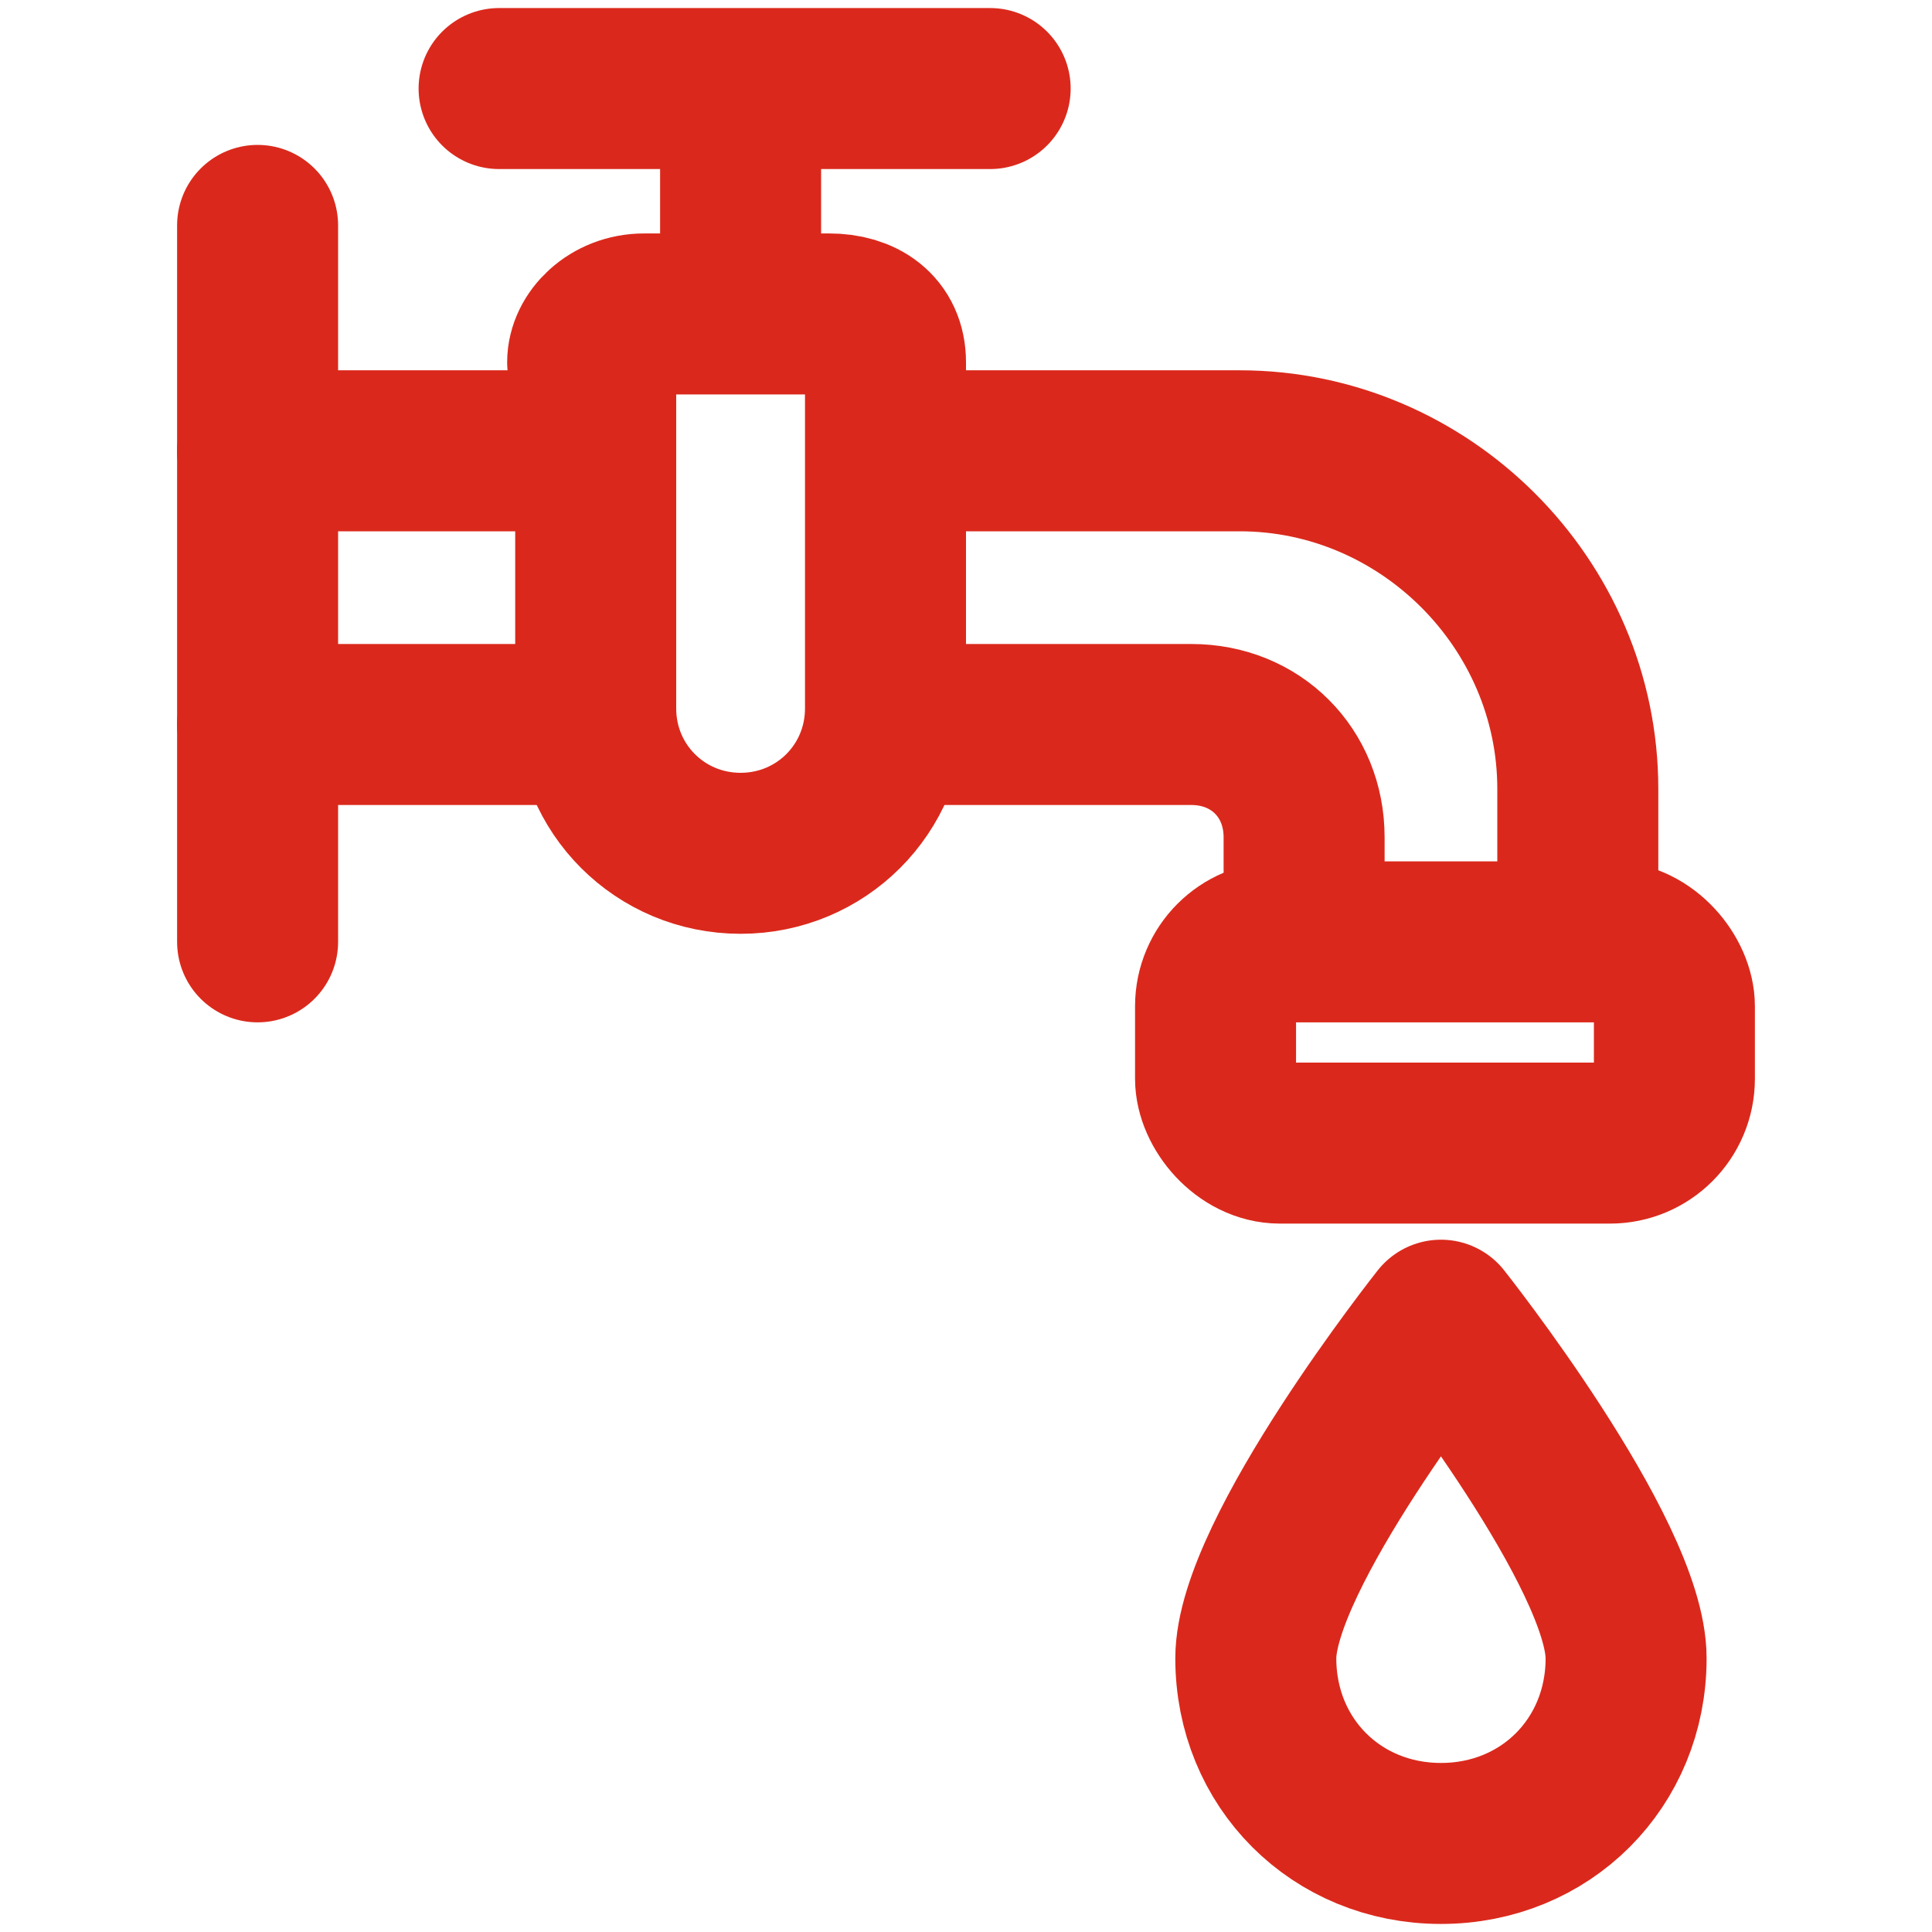
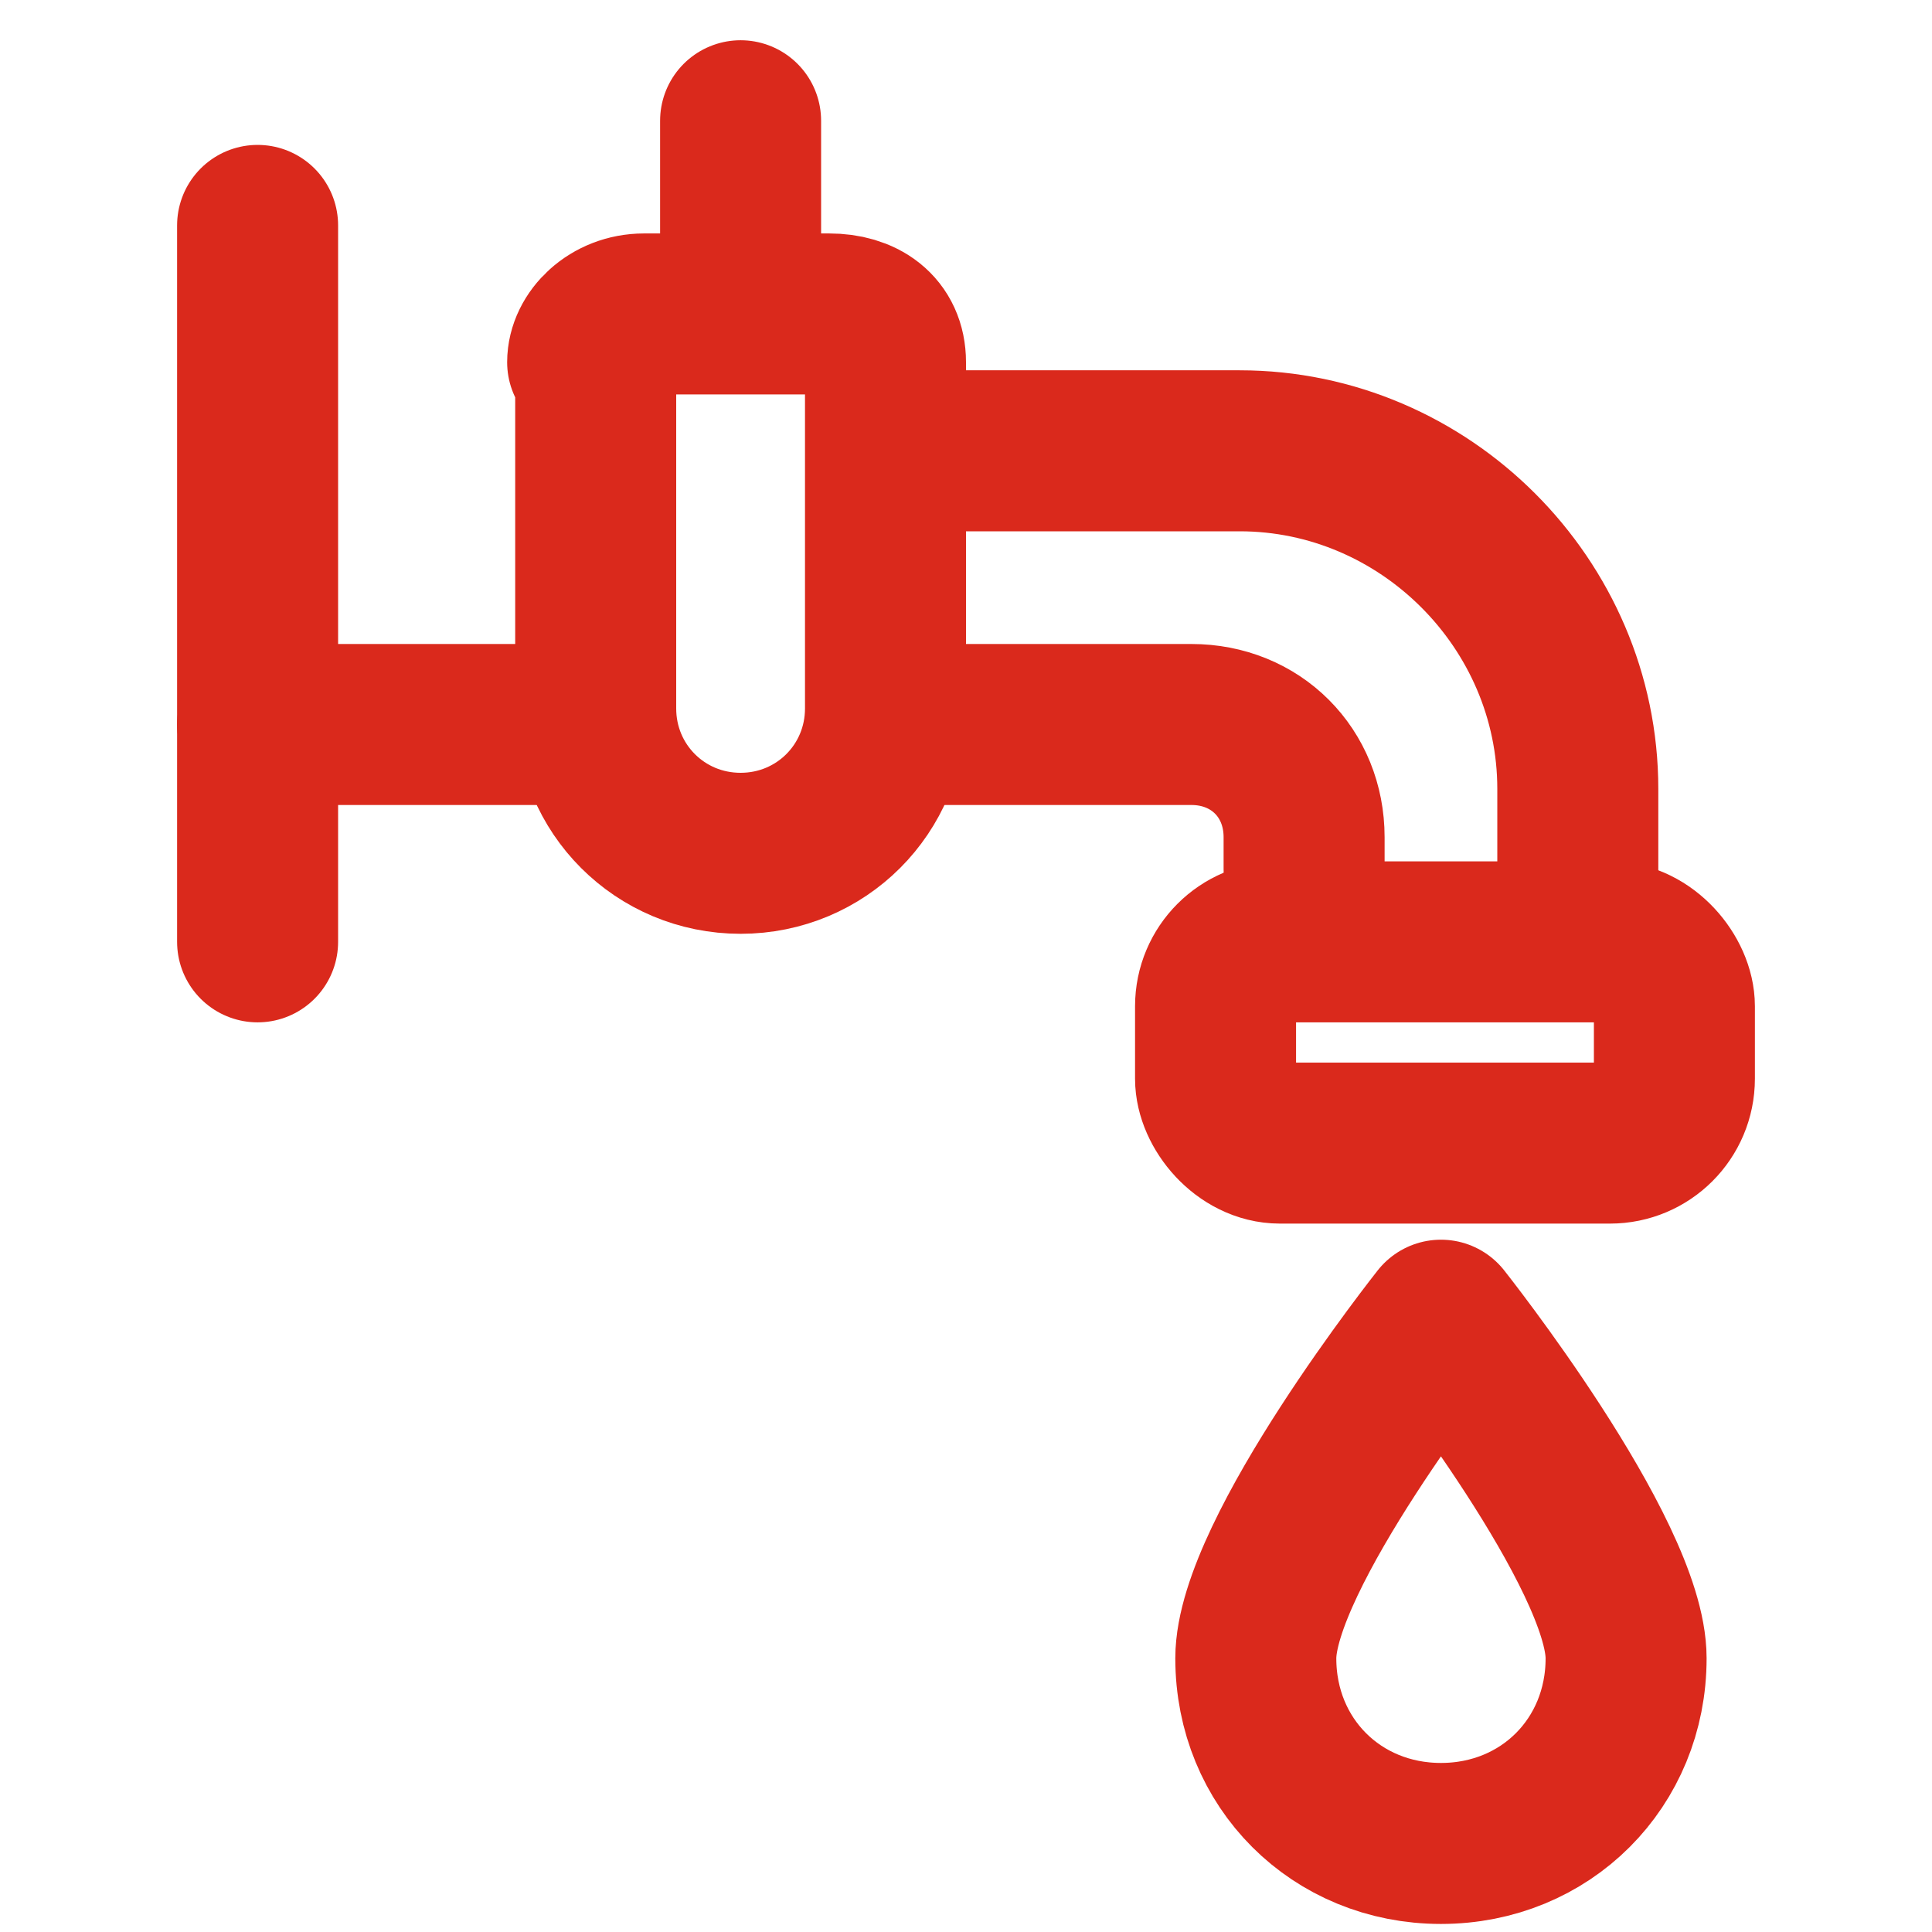
<svg xmlns="http://www.w3.org/2000/svg" id="Layer_1" data-name="Layer 1" version="1.1" viewBox="0 0 24 24">
  <defs>
    <style> .cls-1, .cls-2 { display: none; } .cls-1, .cls-3 { fill: none; stroke: #da291c; stroke-linecap: round; stroke-linejoin: round; stroke-width: 2px; } </style>
  </defs>
  <g id="Layer_1-2" data-name="Layer 1-2" class="cls-2">
    <path class="cls-1" d="M9.5,22h5M8,2h8M12,5v-3M4,12h16M17,19l1.5,3M7,19l-1.5,3M8.5,15.5h0M15.5,15.5h0M8.8,19h6.4c1.7,0,2.5,0,3.2-.3.6-.3,1-.7,1.3-1.3.3-.6.3-1.5.3-3.2v-4.4c0-1.7,0-2.5-.3-3.2-.3-.6-.7-1-1.3-1.3-.6-.3-1.5-.3-3.2-.3h-6.4c-1.7,0-2.5,0-3.2.3-.6.3-1,.7-1.3,1.3-.3.6-.3,1.5-.3,3.2v4.4c0,1.7,0,2.5.3,3.2.3.6.7,1,1.3,1.3.6.3,1.5.3,3.2.3ZM9,15.5c0,.3-.2.5-.5.5s-.5-.2-.5-.5.2-.5.5-.5.5.2.5.5ZM16,15.5c0,.3-.2.5-.5.5s-.5-.2-.5-.5.2-.5.5-.5.5.2.5.5Z" />
    <g>
      <path class="cls-3" d="M19.2,20.3c0,1.2-1,2-2,2s-2-1-2-2,2-3.7,2-3.7c0,0,2,2.6,2,3.7Z" />
      <line class="cls-3" x1="3.2" y1="5.3" x2="3.2" y2="11.2" />
      <g>
        <line class="cls-3" x1="4.3" y1="6.4" x2="8.3" y2="6.4" />
        <line class="cls-3" x1="8.3" y1="10" x2="4.3" y2="10" />
      </g>
      <g>
        <path class="cls-3" d="M12.8,6.4h3.8c1.2,0,2.3,1.1,2.3,2.3v2.4" />
-         <path class="cls-3" d="M12.8,10h1.7c.5,0,.7.4.7.8h0" />
+         <path class="cls-3" d="M12.8,10c.5,0,.7.4.7.8h0" />
      </g>
-       <line class="cls-3" x1="10.4" y1="5.2" x2="10.4" y2="2.9" />
      <line class="cls-3" x1="13.1" y1="2.1" x2="7.6" y2="2.1" />
      <path class="cls-3" d="M8.9,6.3v3.7c0,.7.5,1.1,1.1,1.1h.7c.7,0,1.1-.5,1.1-1.1v-3.7c0-.5-.4-.8-.8-.8h-1.2s-.9,0-.9.8Z" />
      <rect class="cls-3" x="14.3" y="11.5" width="5.7" height="2.7" rx="1.1" ry="1.1" />
    </g>
  </g>
  <g>
    <path class="cls-3" d="M20.2,20.6c0,1.3-1,2.3-2.3,2.3s-2.3-1-2.3-2.3,2.3-4.2,2.3-4.2c0,0,2.3,2.9,2.3,4.2Z" />
    <line class="cls-3" x1="3.2" y1="2.8" x2="3.2" y2="11.7" />
    <g>
-       <line class="cls-3" x1="3.2" y1="5.6" x2="7.4" y2="5.6" />
      <line class="cls-3" x1="7.4" y1="9" x2="3.2" y2="9" />
    </g>
    <g>
      <path class="cls-3" d="M11.1,5.6h4.3c2.3,0,4.2,1.9,4.2,4.2v1" />
      <path class="cls-3" d="M11.1,9h3.7c.8,0,1.4.6,1.4,1.4v.4" />
    </g>
    <line class="cls-3" x1="9.2" y1="3.5" x2="9.2" y2="1.5" />
-     <line class="cls-3" x1="12.3" y1="1.1" x2="6.2" y2="1.1" />
    <path class="cls-3" d="M7.4,4.5v4.3c0,1,.8,1.8,1.8,1.8h0c1,0,1.8-.8,1.8-1.8v-4.3c0-.4-.3-.6-.7-.6h-2.3c-.4,0-.7.3-.7.6h0Z" />
    <rect class="cls-3" x="15.1" y="11.7" width="5.7" height="2.5" rx=".8" ry=".8" />
  </g>
</svg>